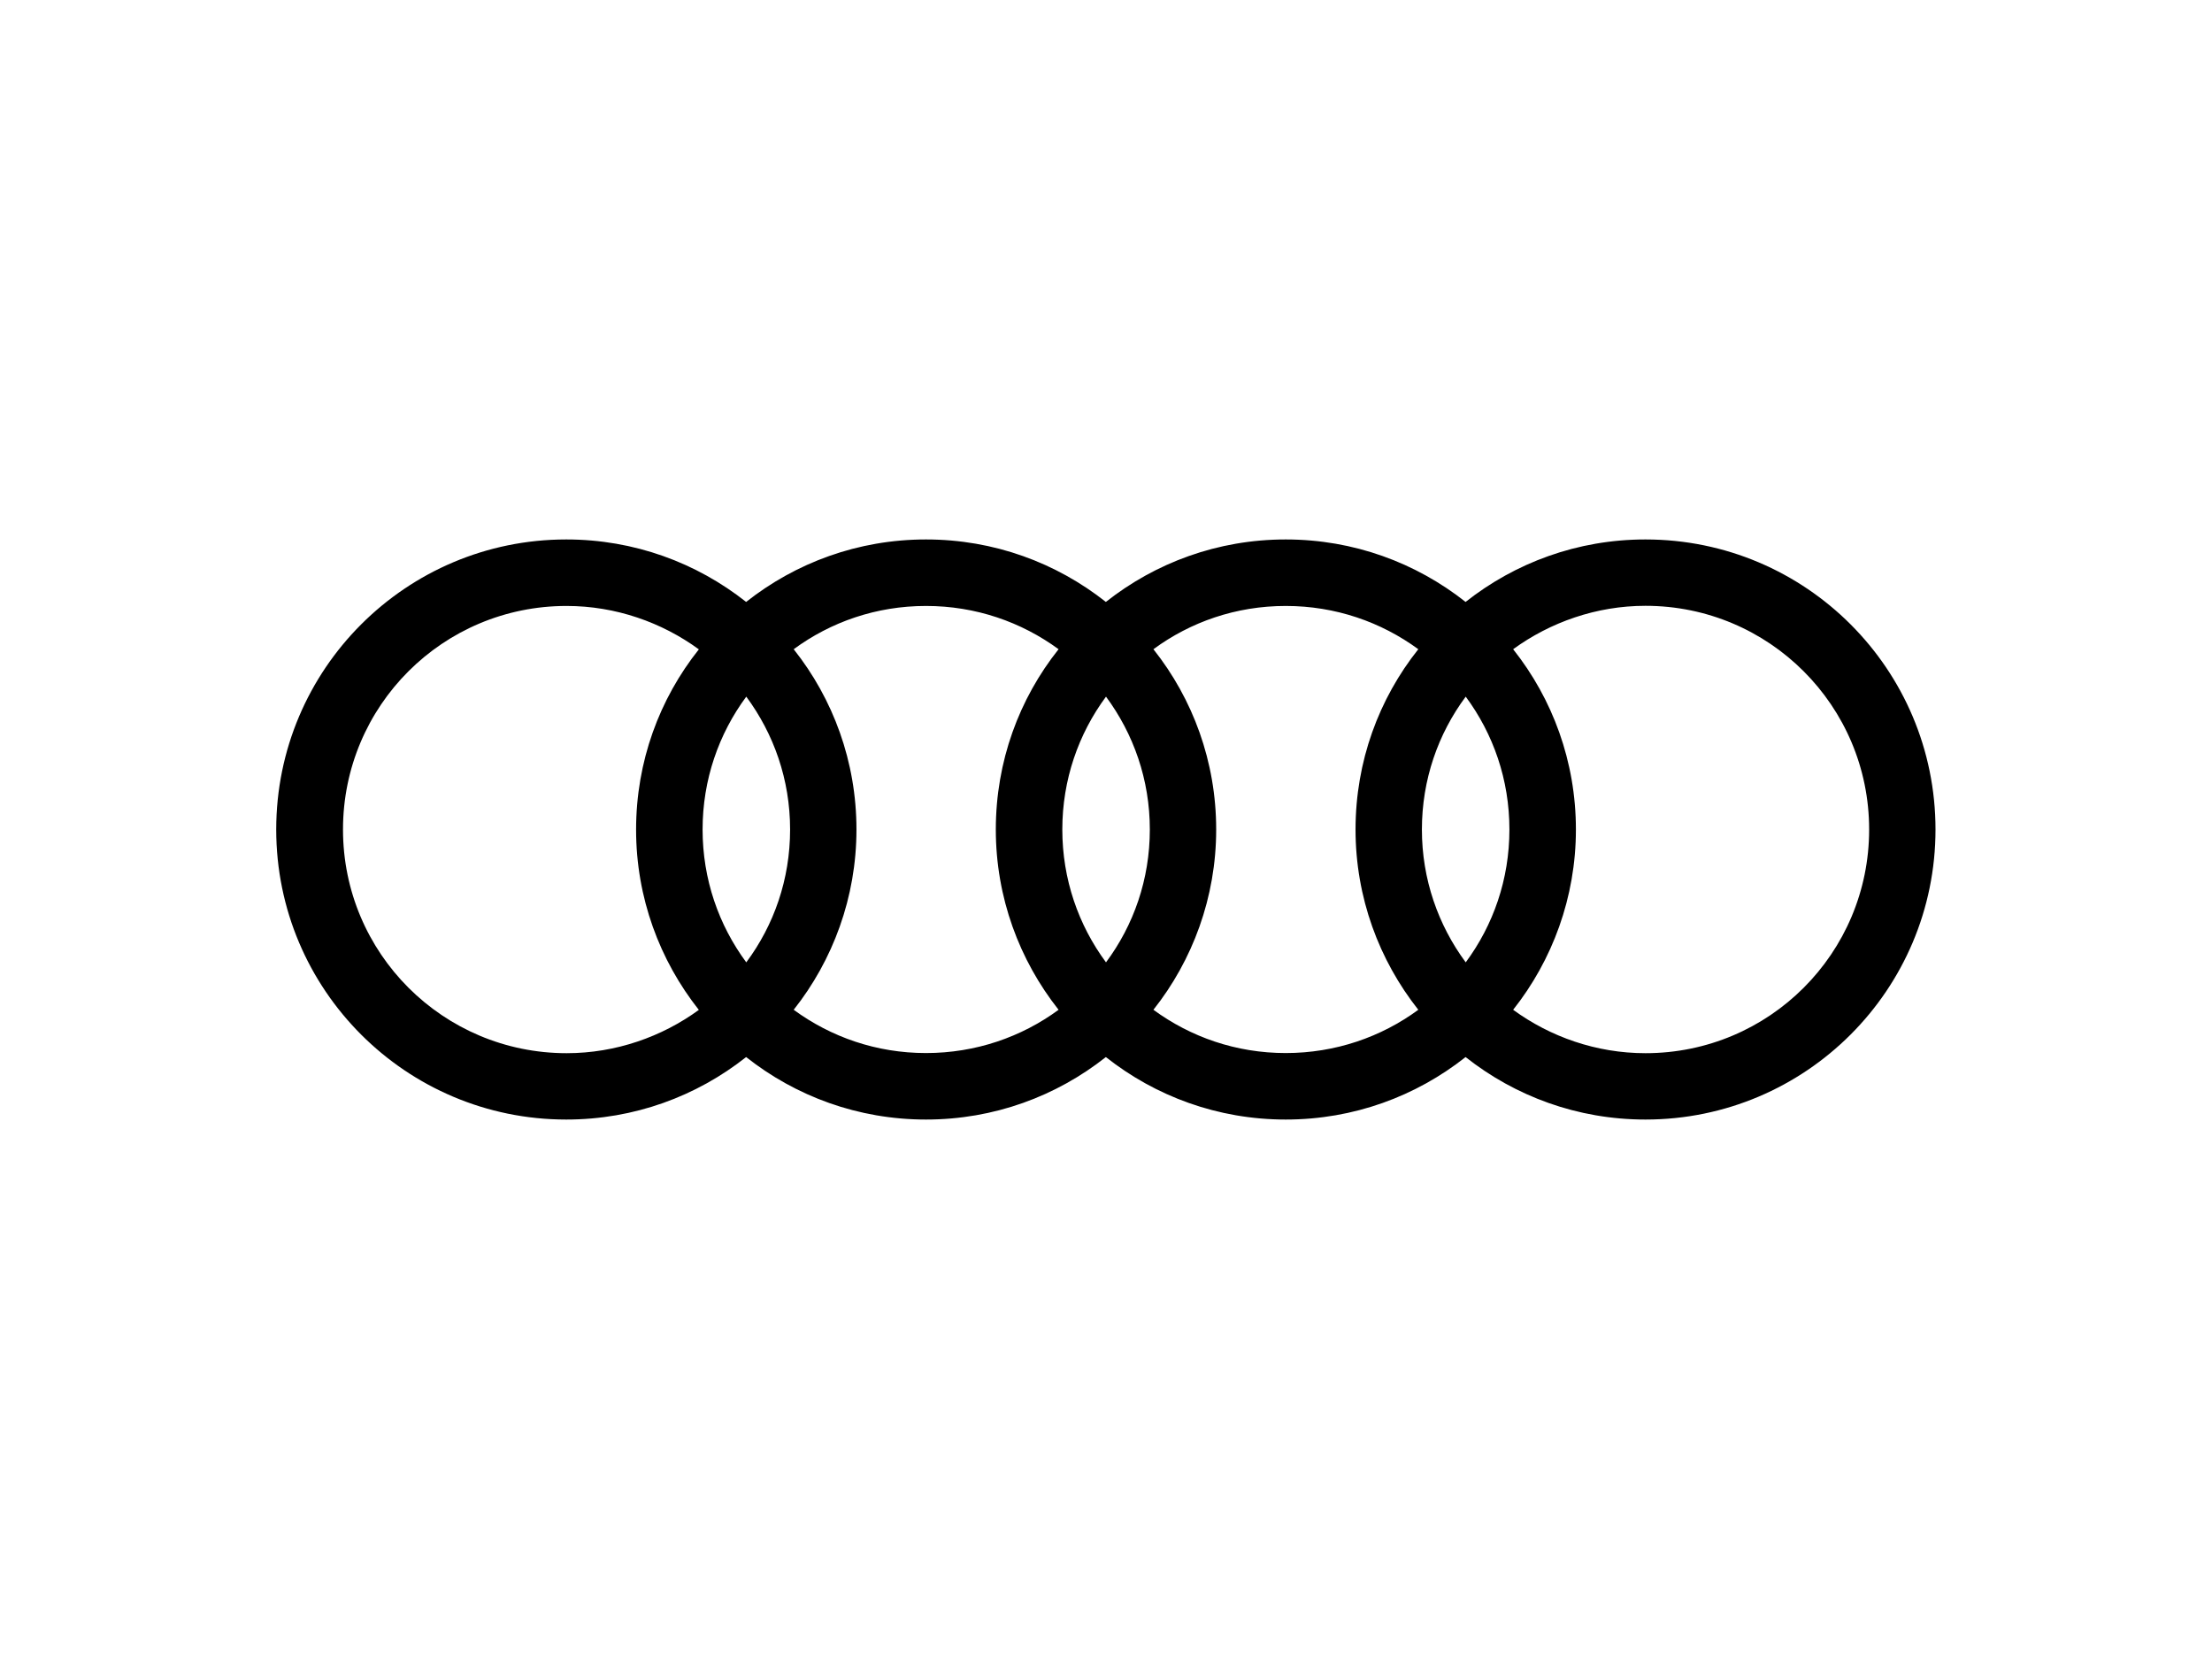
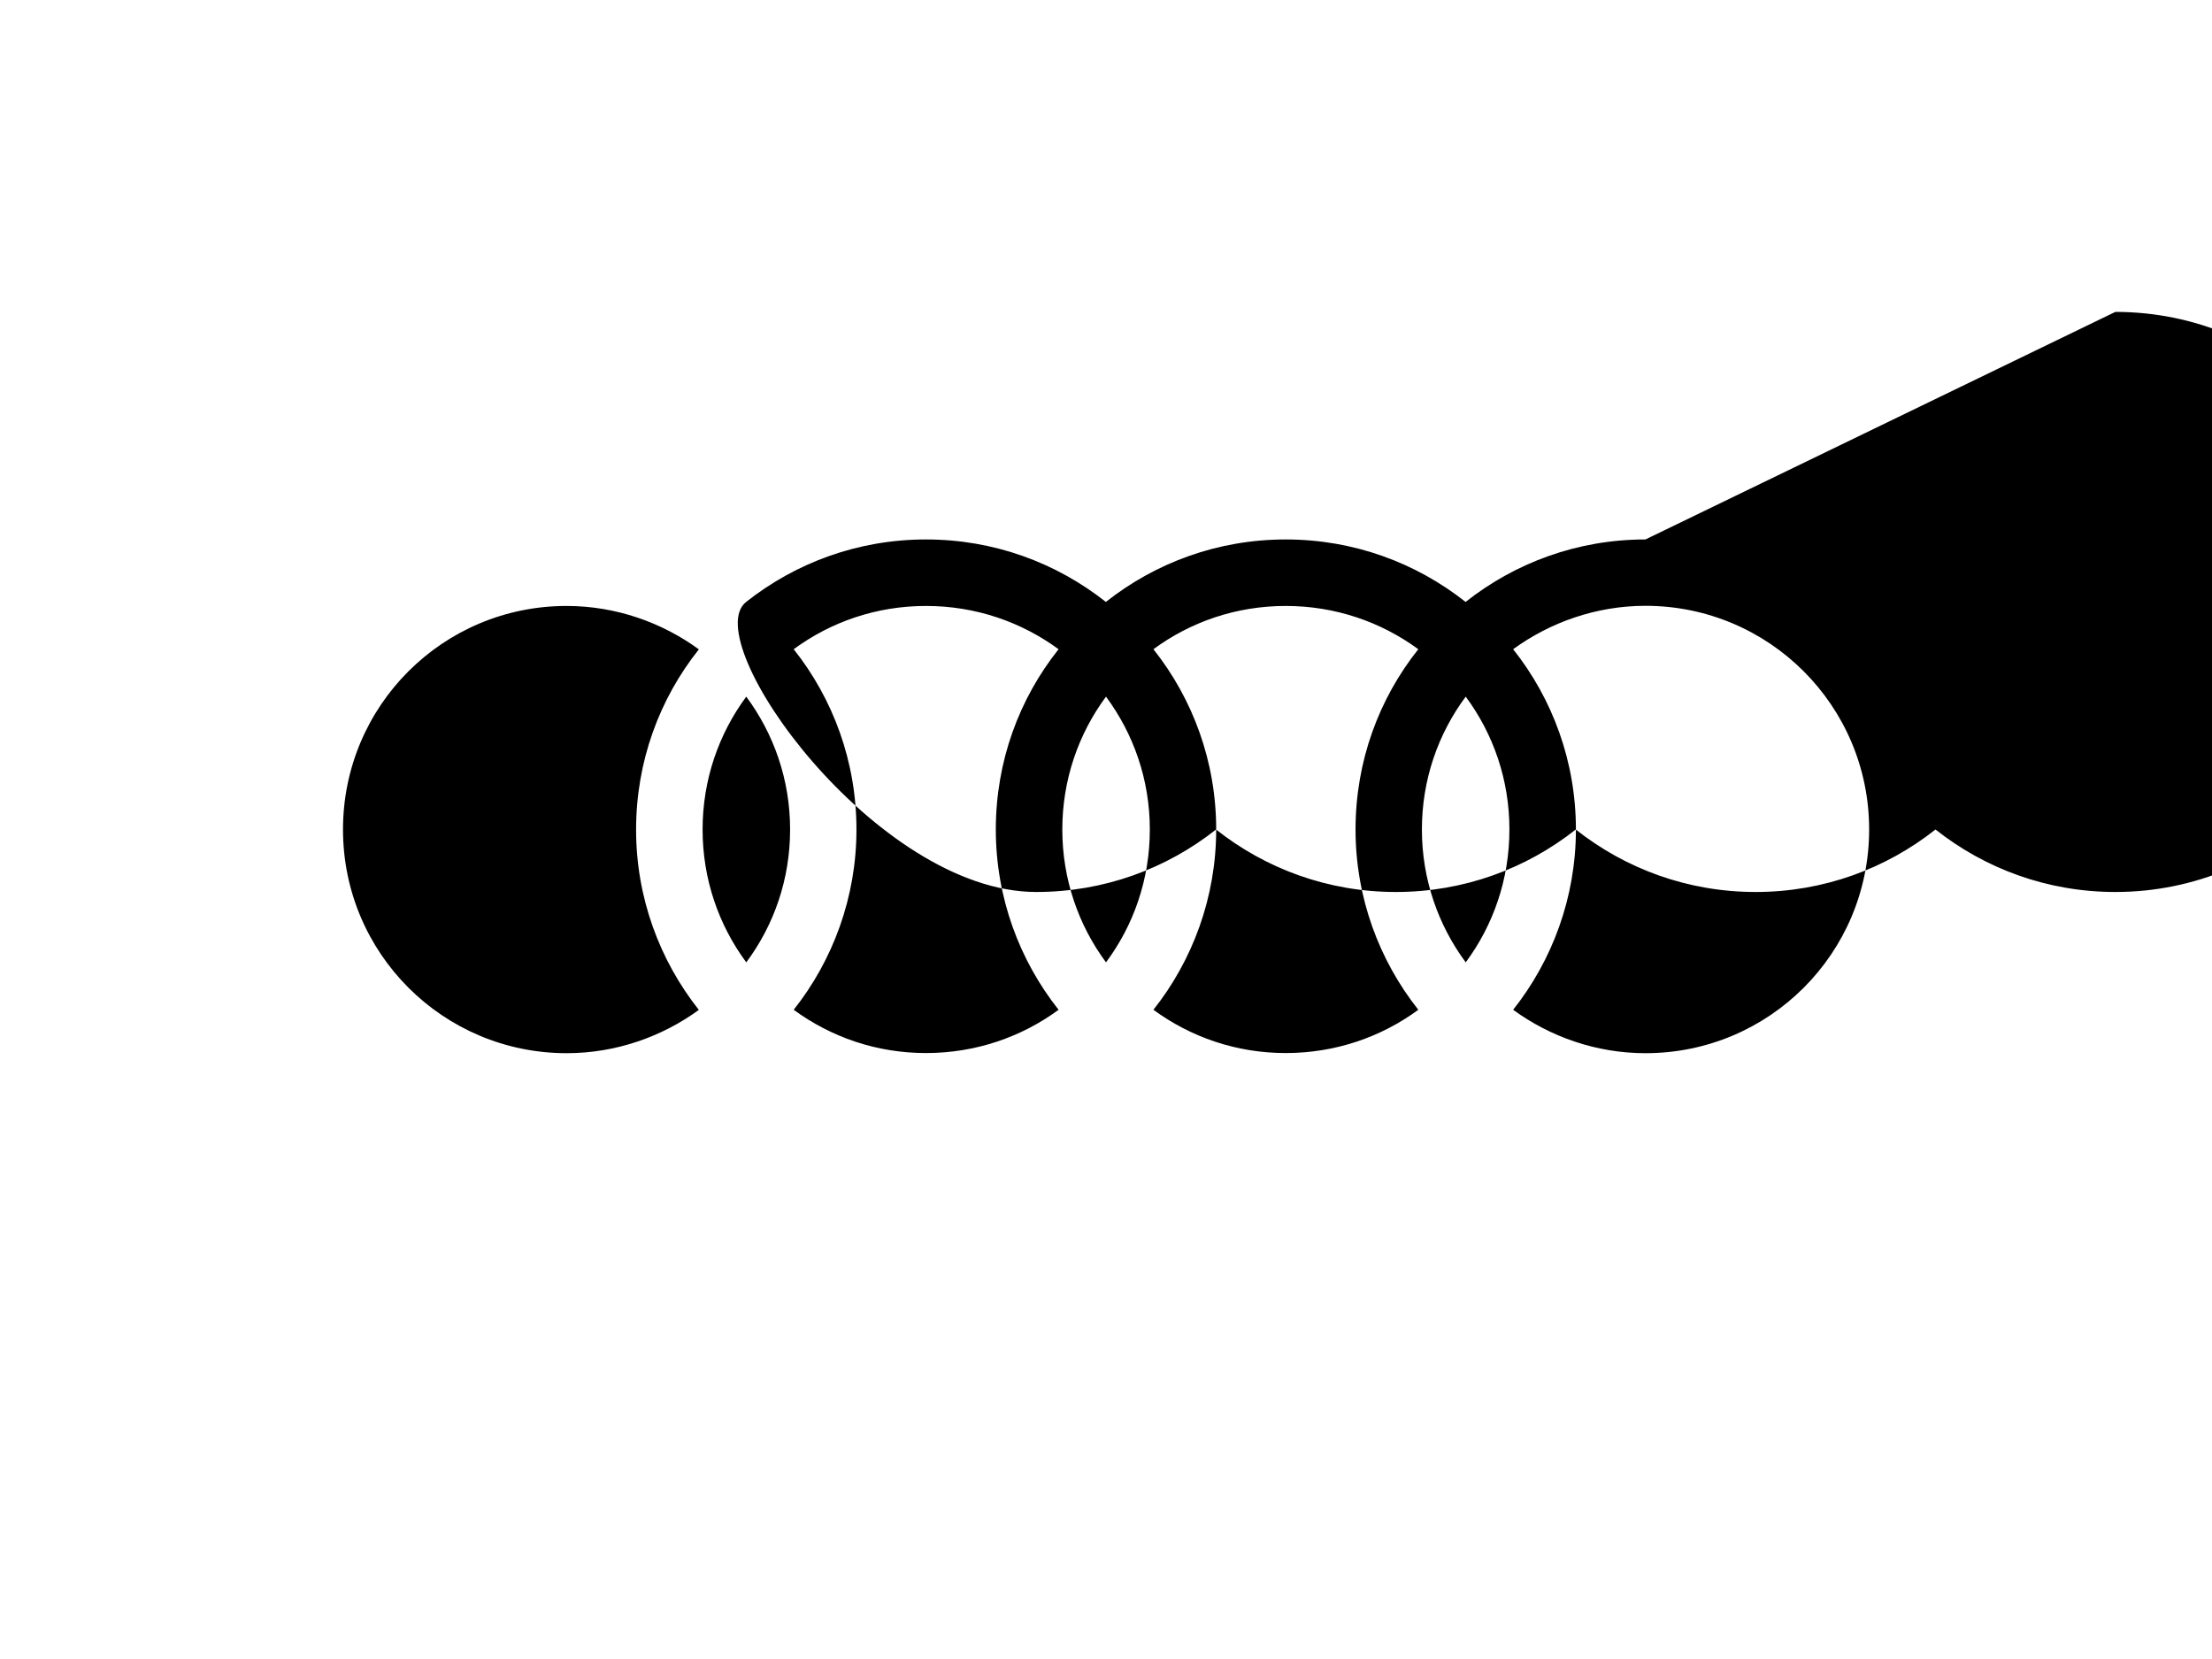
<svg xmlns="http://www.w3.org/2000/svg" id="Livello_1" data-name="Livello 1" viewBox="0 0 160 120">
  <defs>
    <style>
      .cls-1 {
        fill-rule: evenodd;
      }
    </style>
  </defs>
  <g id="Livello_1-2" data-name="Livello 1-2">
-     <path class="cls-1" d="M119.02,39.02c-4.92,0-9.43,1.69-13.01,4.52-3.58-2.83-8.09-4.52-13.01-4.52s-9.43,1.69-13.01,4.52c-3.58-2.83-8.09-4.52-13.01-4.52s-9.43,1.69-13.01,4.52c-3.58-2.83-8.09-4.52-13.01-4.52-11.59,0-20.98,9.39-20.98,20.98s9.39,20.98,20.98,20.98c4.92,0,9.43-1.69,13.01-4.52,3.58,2.83,8.09,4.52,13.01,4.52s9.43-1.69,13.01-4.52c3.58,2.83,8.09,4.52,13.01,4.52s9.43-1.69,13.01-4.52c3.58,2.83,8.09,4.52,13.01,4.52,11.59,0,20.98-9.39,20.98-20.98s-9.38-20.98-20.98-20.98h0ZM50.56,73.04c-2.67,1.95-6.02,3.14-9.57,3.14-8.94,0-16.18-7.23-16.18-16.18s7.23-16.17,16.17-16.17c3.56,0,6.9,1.19,9.57,3.14-2.85,3.58-4.54,8.11-4.54,13.04s1.71,9.46,4.54,13.04h0ZM53.98,69.61c-1.99-2.69-3.16-6.01-3.16-9.61s1.17-6.92,3.16-9.61c1.99,2.69,3.17,6,3.17,9.61s-1.17,6.92-3.17,9.61h0ZM76.57,73.04c-2.68,1.97-6,3.13-9.59,3.13s-6.88-1.16-9.57-3.13c2.83-3.57,4.54-8.13,4.54-13.04s-1.69-9.45-4.54-13.04c2.68-1.97,5.97-3.13,9.57-3.13s6.9,1.16,9.59,3.13c-2.85,3.58-4.54,8.11-4.54,13.04s1.71,9.46,4.54,13.04h0ZM80,69.61c-1.99-2.69-3.16-6.01-3.16-9.61s1.17-6.92,3.16-9.61c1.99,2.69,3.17,6,3.17,9.61s-1.17,6.92-3.17,9.61h0ZM102.59,73.04c-2.68,1.97-6,3.13-9.59,3.13s-6.88-1.16-9.57-3.13c2.83-3.57,4.54-8.13,4.54-13.04s-1.69-9.45-4.54-13.04c2.68-1.97,5.97-3.13,9.57-3.13s6.9,1.16,9.59,3.13c-2.85,3.58-4.54,8.11-4.54,13.04s1.71,9.46,4.54,13.04h0ZM106.02,69.61c-1.99-2.69-3.17-6.01-3.17-9.61s1.17-6.92,3.17-9.61c1.99,2.69,3.16,6,3.16,9.61s-1.17,6.92-3.16,9.61h0ZM119.02,76.18c-3.56,0-6.9-1.19-9.57-3.14,2.83-3.57,4.54-8.13,4.54-13.04s-1.69-9.45-4.54-13.04c2.68-1.95,6.02-3.14,9.57-3.14,8.94,0,16.18,7.23,16.18,16.18s-7.23,16.18-16.18,16.18h0Z" />
+     <path class="cls-1" d="M119.02,39.02c-4.92,0-9.43,1.69-13.01,4.52-3.58-2.83-8.09-4.52-13.01-4.52s-9.43,1.69-13.01,4.52c-3.58-2.83-8.09-4.52-13.01-4.52s-9.43,1.69-13.01,4.52s9.39,20.98,20.98,20.98c4.92,0,9.43-1.69,13.01-4.52,3.58,2.83,8.09,4.52,13.01,4.52s9.43-1.69,13.01-4.52c3.58,2.83,8.09,4.52,13.01,4.52s9.43-1.69,13.01-4.52c3.58,2.83,8.09,4.52,13.01,4.52,11.59,0,20.98-9.39,20.98-20.98s-9.38-20.98-20.98-20.98h0ZM50.56,73.04c-2.67,1.95-6.02,3.14-9.57,3.14-8.94,0-16.18-7.23-16.18-16.18s7.23-16.17,16.17-16.17c3.56,0,6.9,1.19,9.57,3.14-2.85,3.58-4.54,8.11-4.54,13.04s1.71,9.46,4.54,13.04h0ZM53.98,69.61c-1.99-2.69-3.16-6.01-3.16-9.61s1.17-6.92,3.16-9.61c1.99,2.69,3.17,6,3.17,9.61s-1.17,6.92-3.17,9.61h0ZM76.57,73.04c-2.68,1.97-6,3.13-9.59,3.13s-6.88-1.16-9.57-3.13c2.83-3.57,4.54-8.13,4.54-13.04s-1.69-9.45-4.54-13.04c2.68-1.97,5.97-3.13,9.57-3.13s6.9,1.16,9.59,3.13c-2.85,3.58-4.54,8.11-4.54,13.04s1.71,9.46,4.54,13.04h0ZM80,69.61c-1.99-2.69-3.16-6.01-3.16-9.61s1.17-6.92,3.16-9.61c1.99,2.69,3.17,6,3.17,9.61s-1.17,6.92-3.17,9.61h0ZM102.59,73.04c-2.68,1.97-6,3.13-9.59,3.13s-6.88-1.16-9.57-3.13c2.83-3.57,4.54-8.13,4.54-13.04s-1.69-9.45-4.54-13.04c2.68-1.97,5.97-3.13,9.57-3.13s6.9,1.16,9.59,3.13c-2.85,3.58-4.54,8.11-4.54,13.04s1.71,9.46,4.54,13.04h0ZM106.02,69.61c-1.99-2.69-3.17-6.01-3.17-9.61s1.17-6.92,3.17-9.61c1.99,2.69,3.16,6,3.16,9.61s-1.17,6.92-3.16,9.61h0ZM119.02,76.18c-3.56,0-6.9-1.19-9.57-3.14,2.83-3.57,4.54-8.13,4.54-13.04s-1.69-9.45-4.54-13.04c2.68-1.95,6.02-3.14,9.57-3.14,8.94,0,16.18,7.23,16.18,16.18s-7.23,16.18-16.18,16.18h0Z" />
  </g>
</svg>